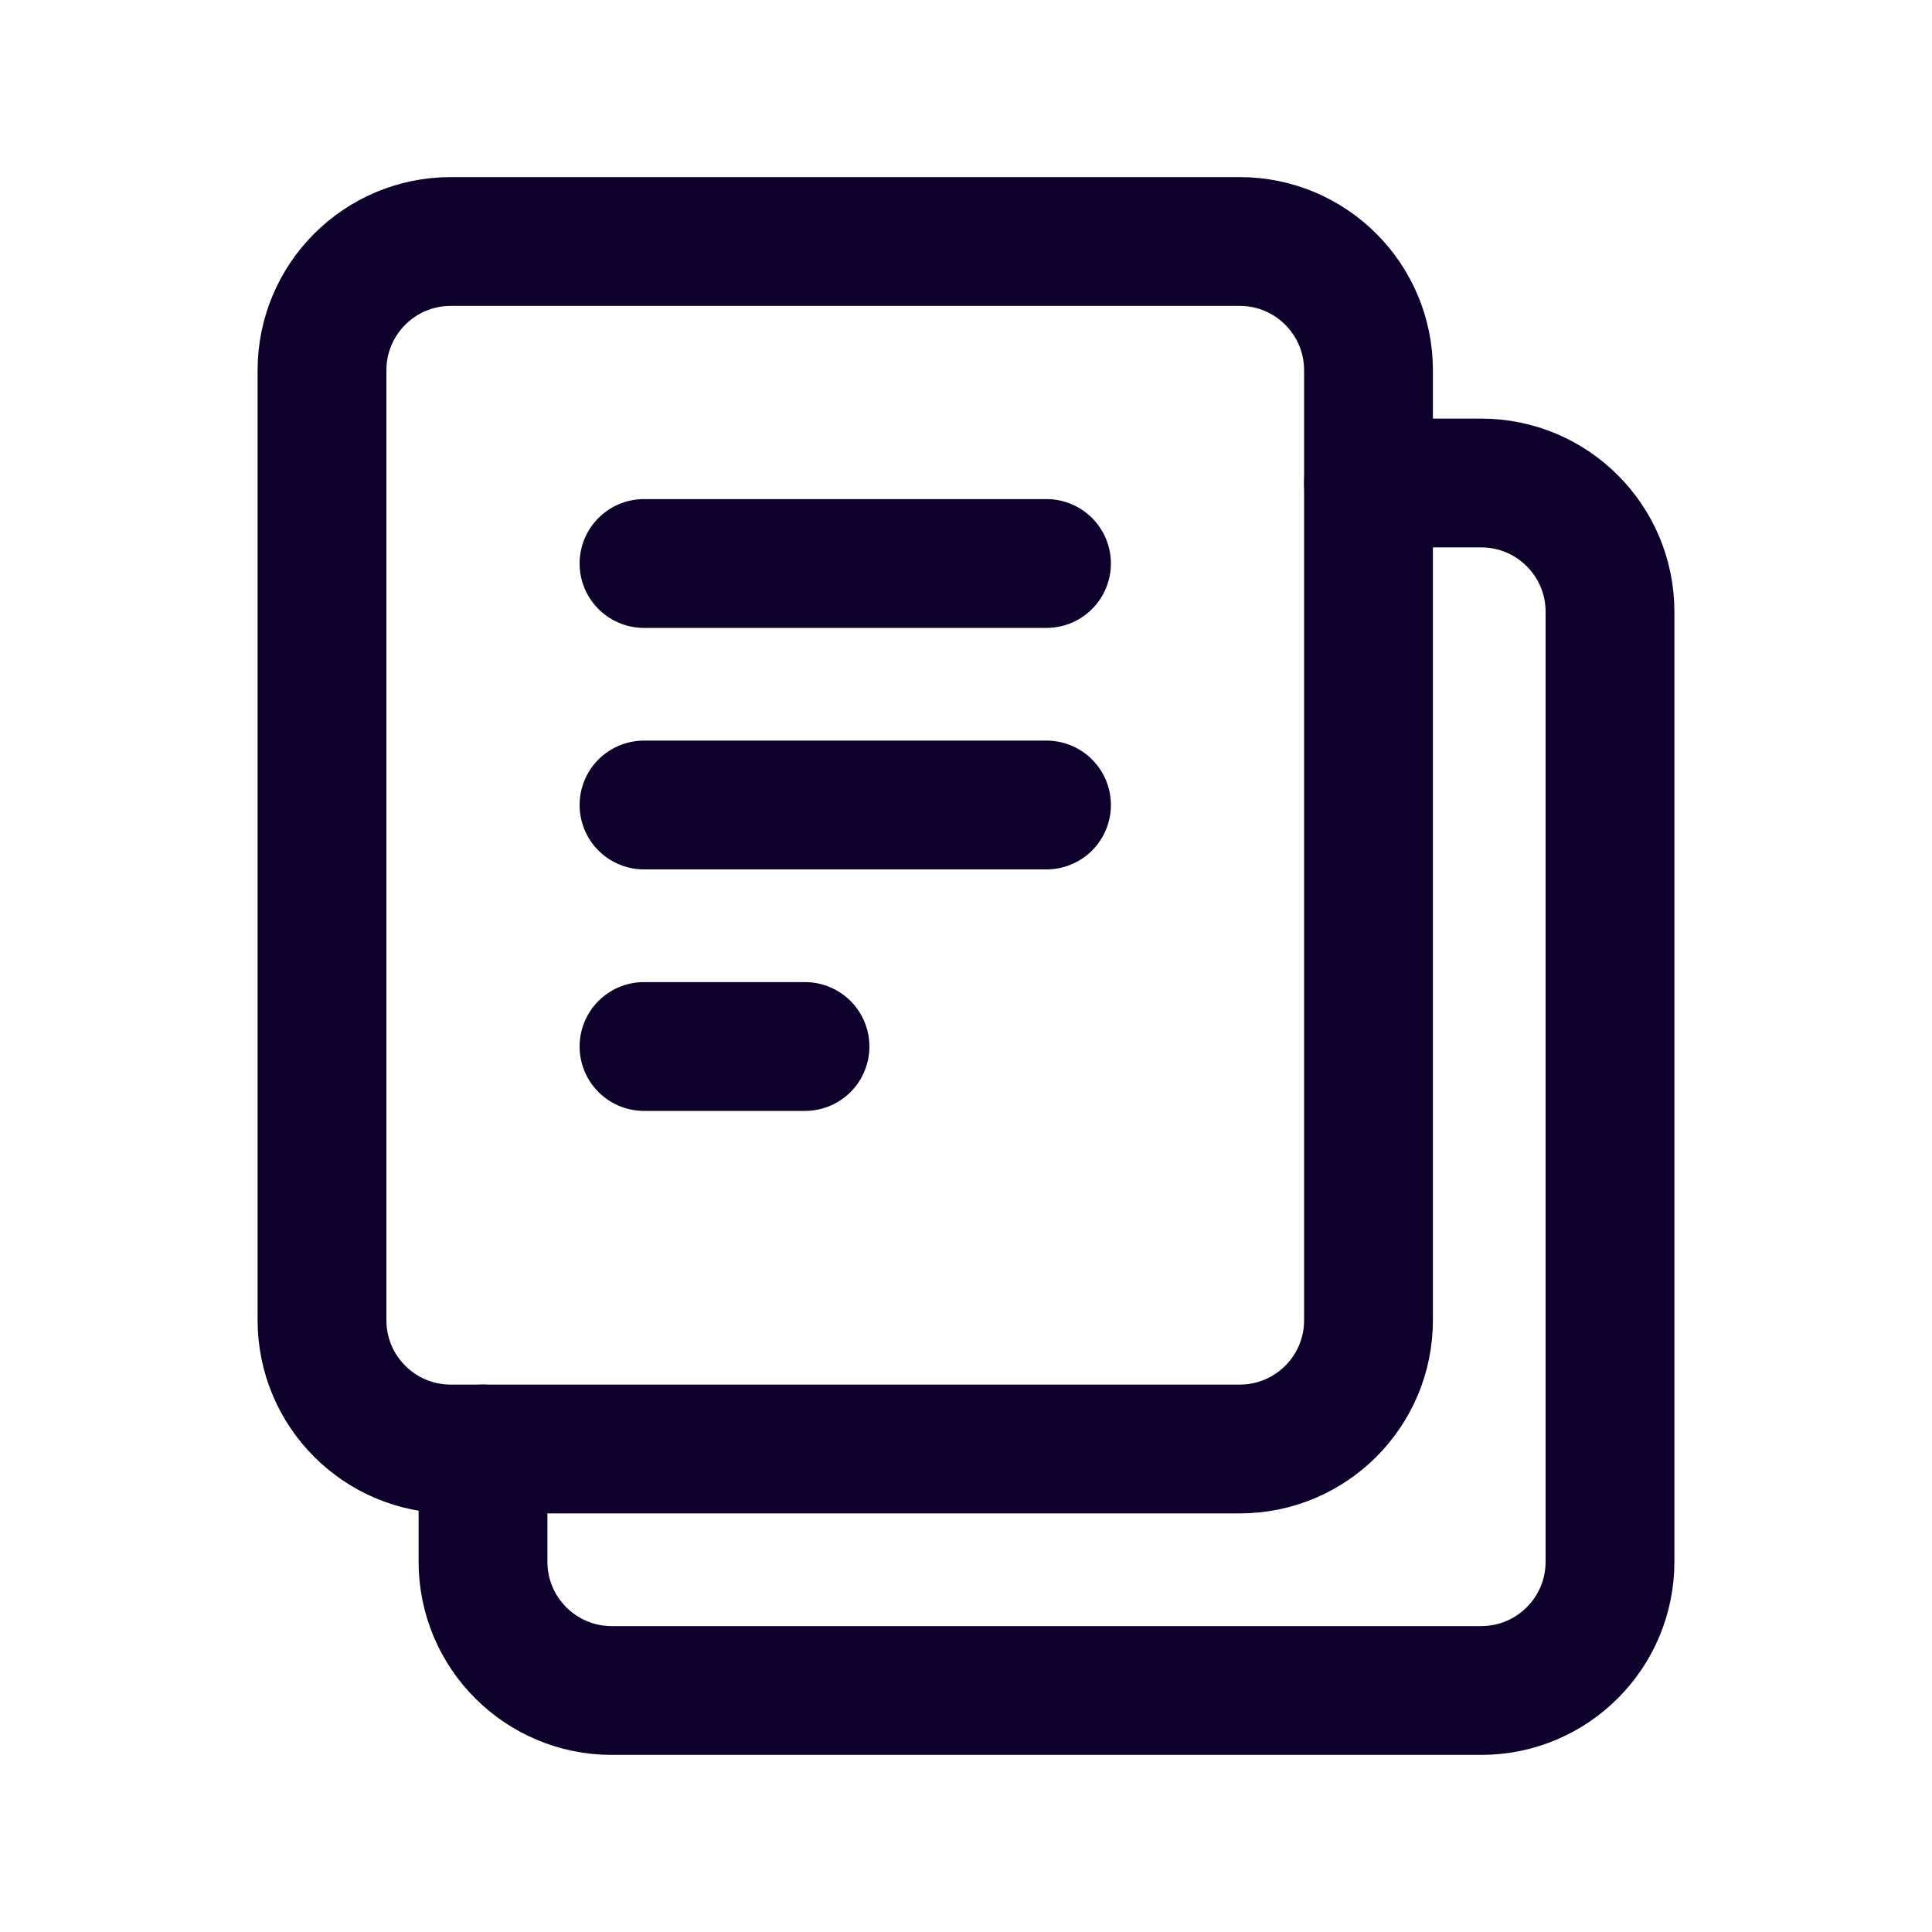
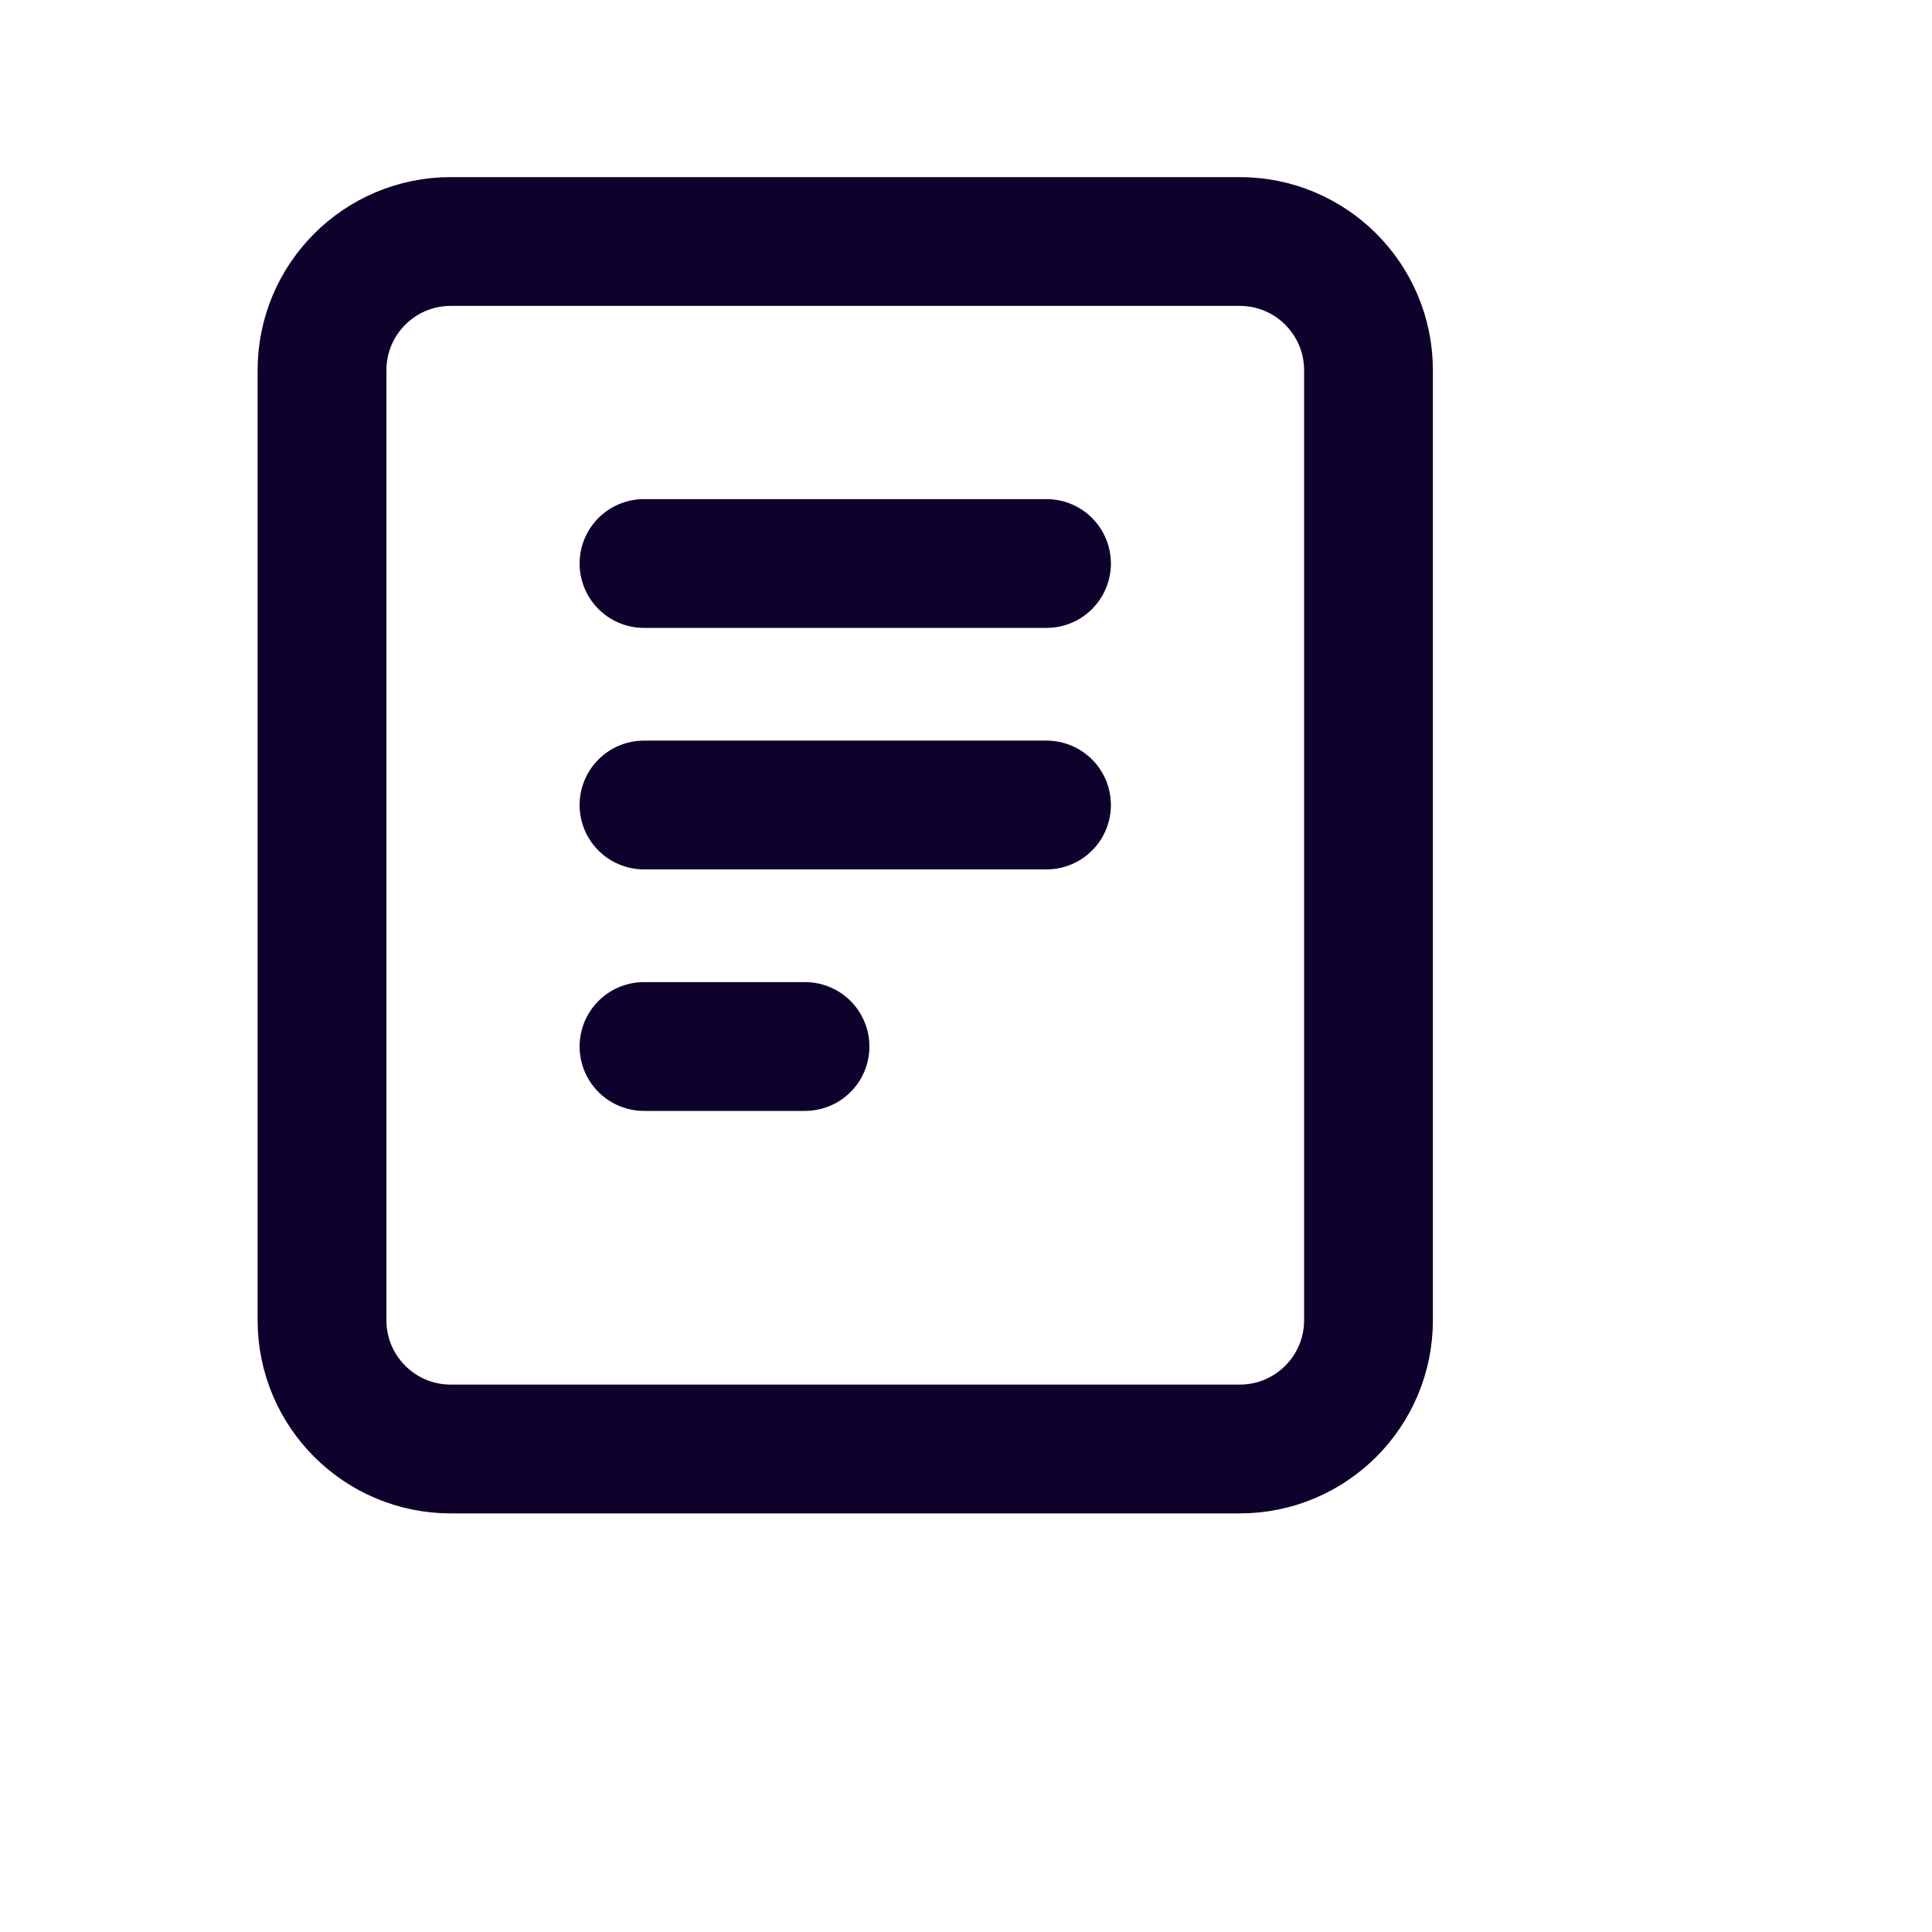
<svg xmlns="http://www.w3.org/2000/svg" width="30" height="30" viewBox="0 0 30 30" fill="none">
  <g id="documents-2">
    <path id="Vector 76" d="M10 8.75H16.25M10 12.5H16.25M10 16.25H12.5M5 6.25V5.75C5 4.645 5.895 3.75 7 3.75H19.25C20.355 3.75 21.25 4.645 21.25 5.75V6.25V18.75V20.5C21.25 21.605 20.355 22.5 19.25 22.5H7C5.895 22.5 5 21.605 5 20.5V18.75V6.25Z" stroke="#0E022D" stroke-width="2" stroke-linecap="round" stroke-linejoin="round" />
-     <path id="Vector 77" d="M7.5 22.5V24.25C7.5 25.355 8.395 26.25 9.5 26.25H23C24.105 26.25 25 25.355 25 24.25V23.75V10V9.5C25 8.395 24.105 7.5 23 7.5H21.25" stroke="#0E022D" stroke-width="2" stroke-linecap="round" stroke-linejoin="round" />
  </g>
</svg>